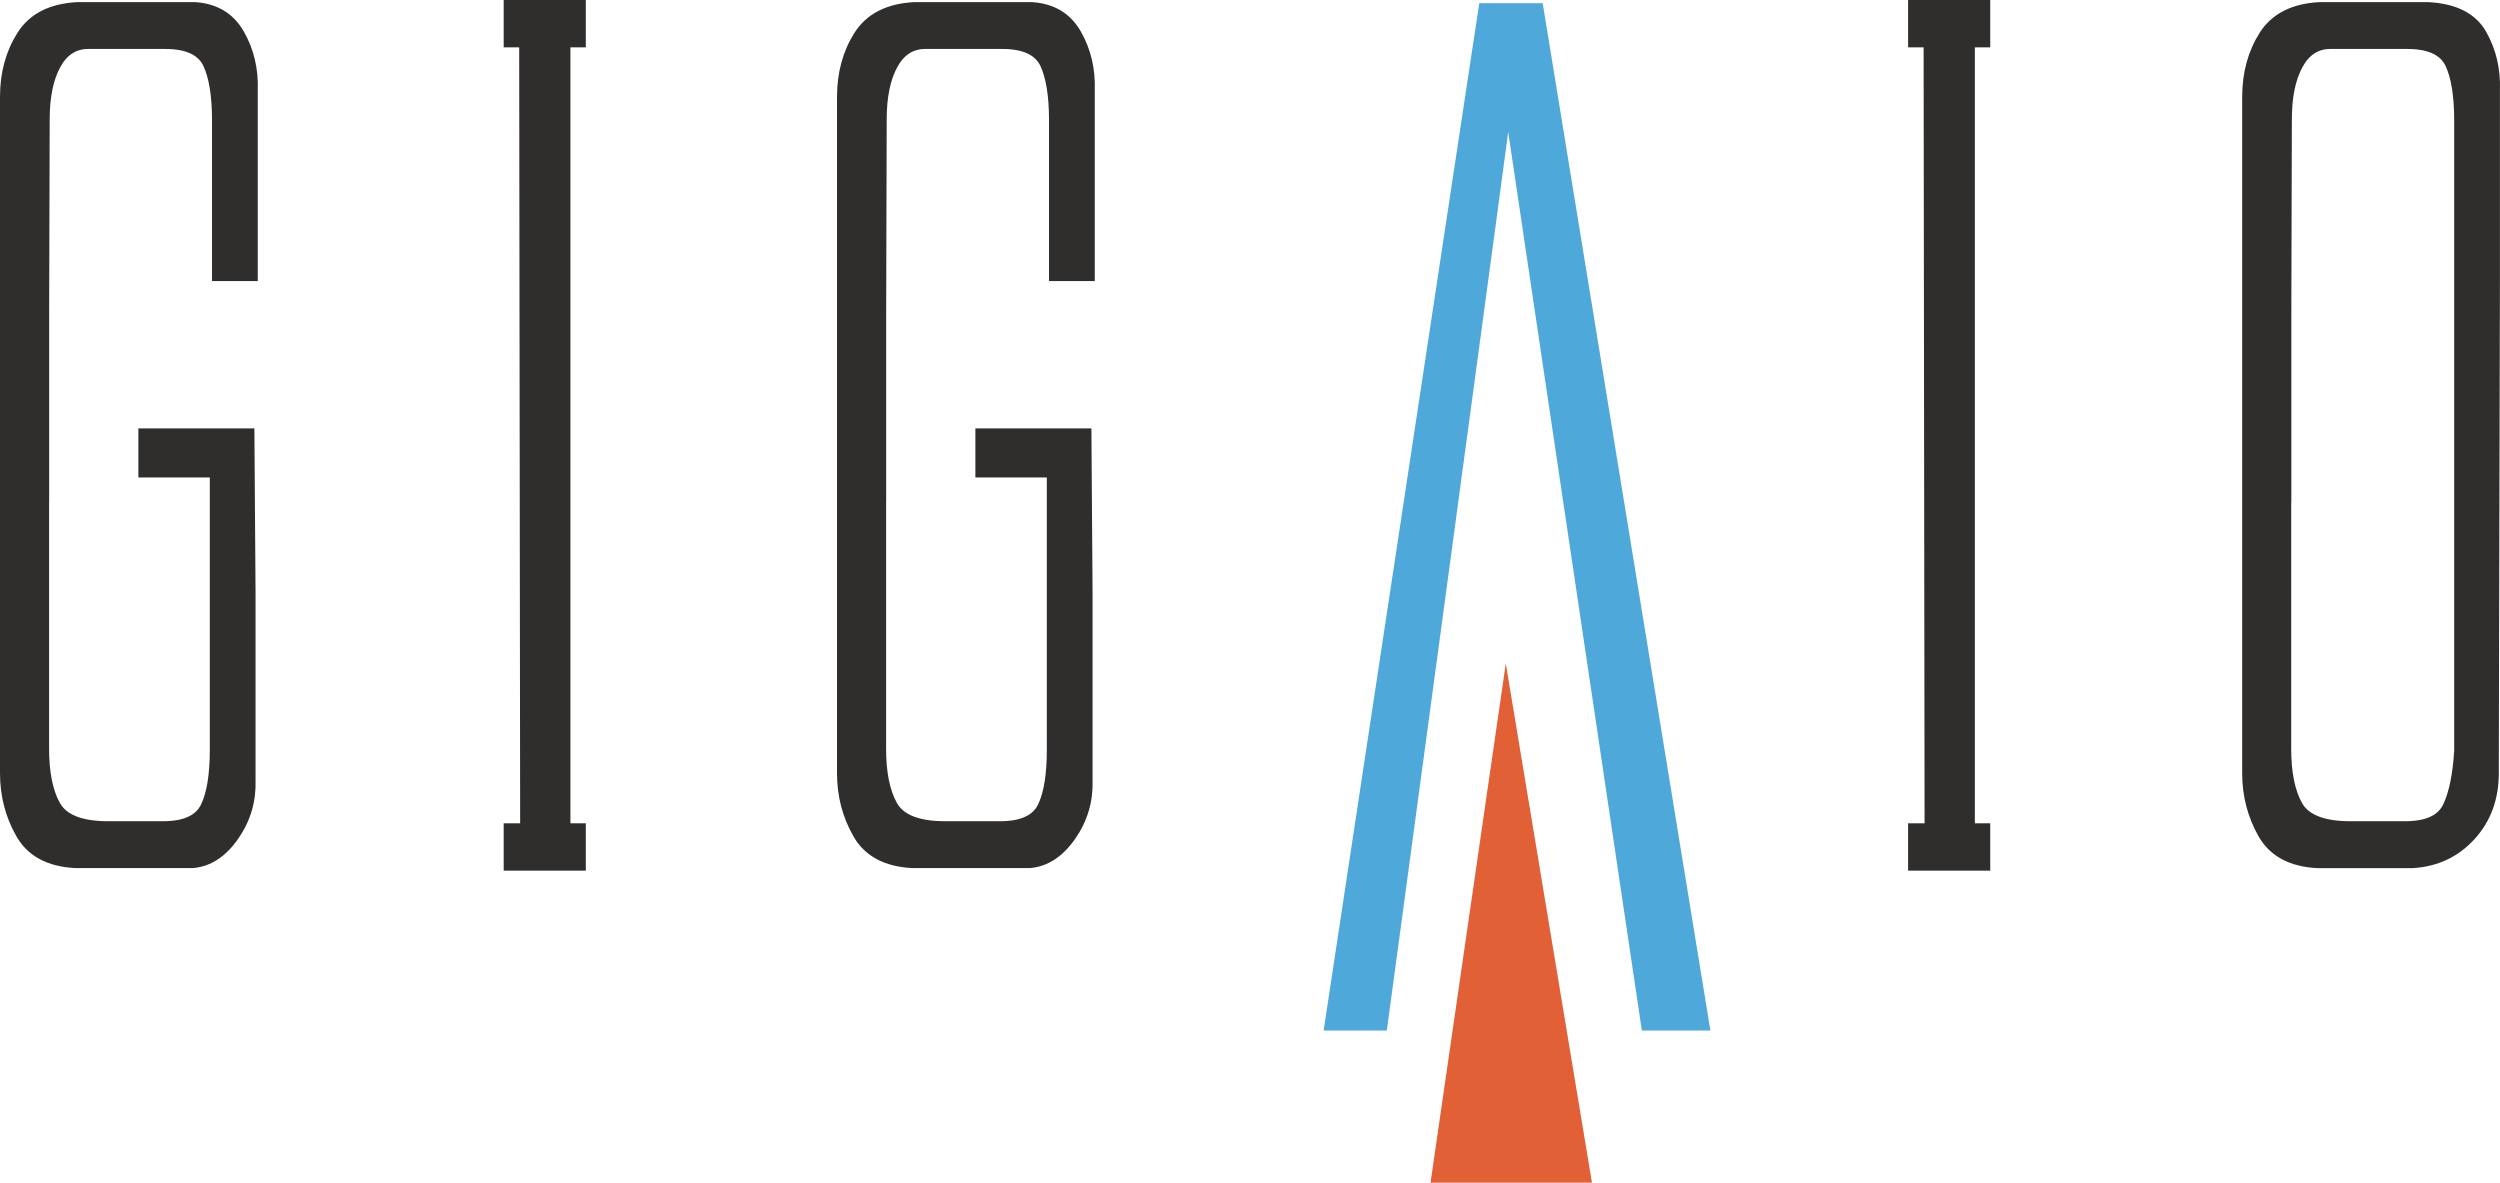
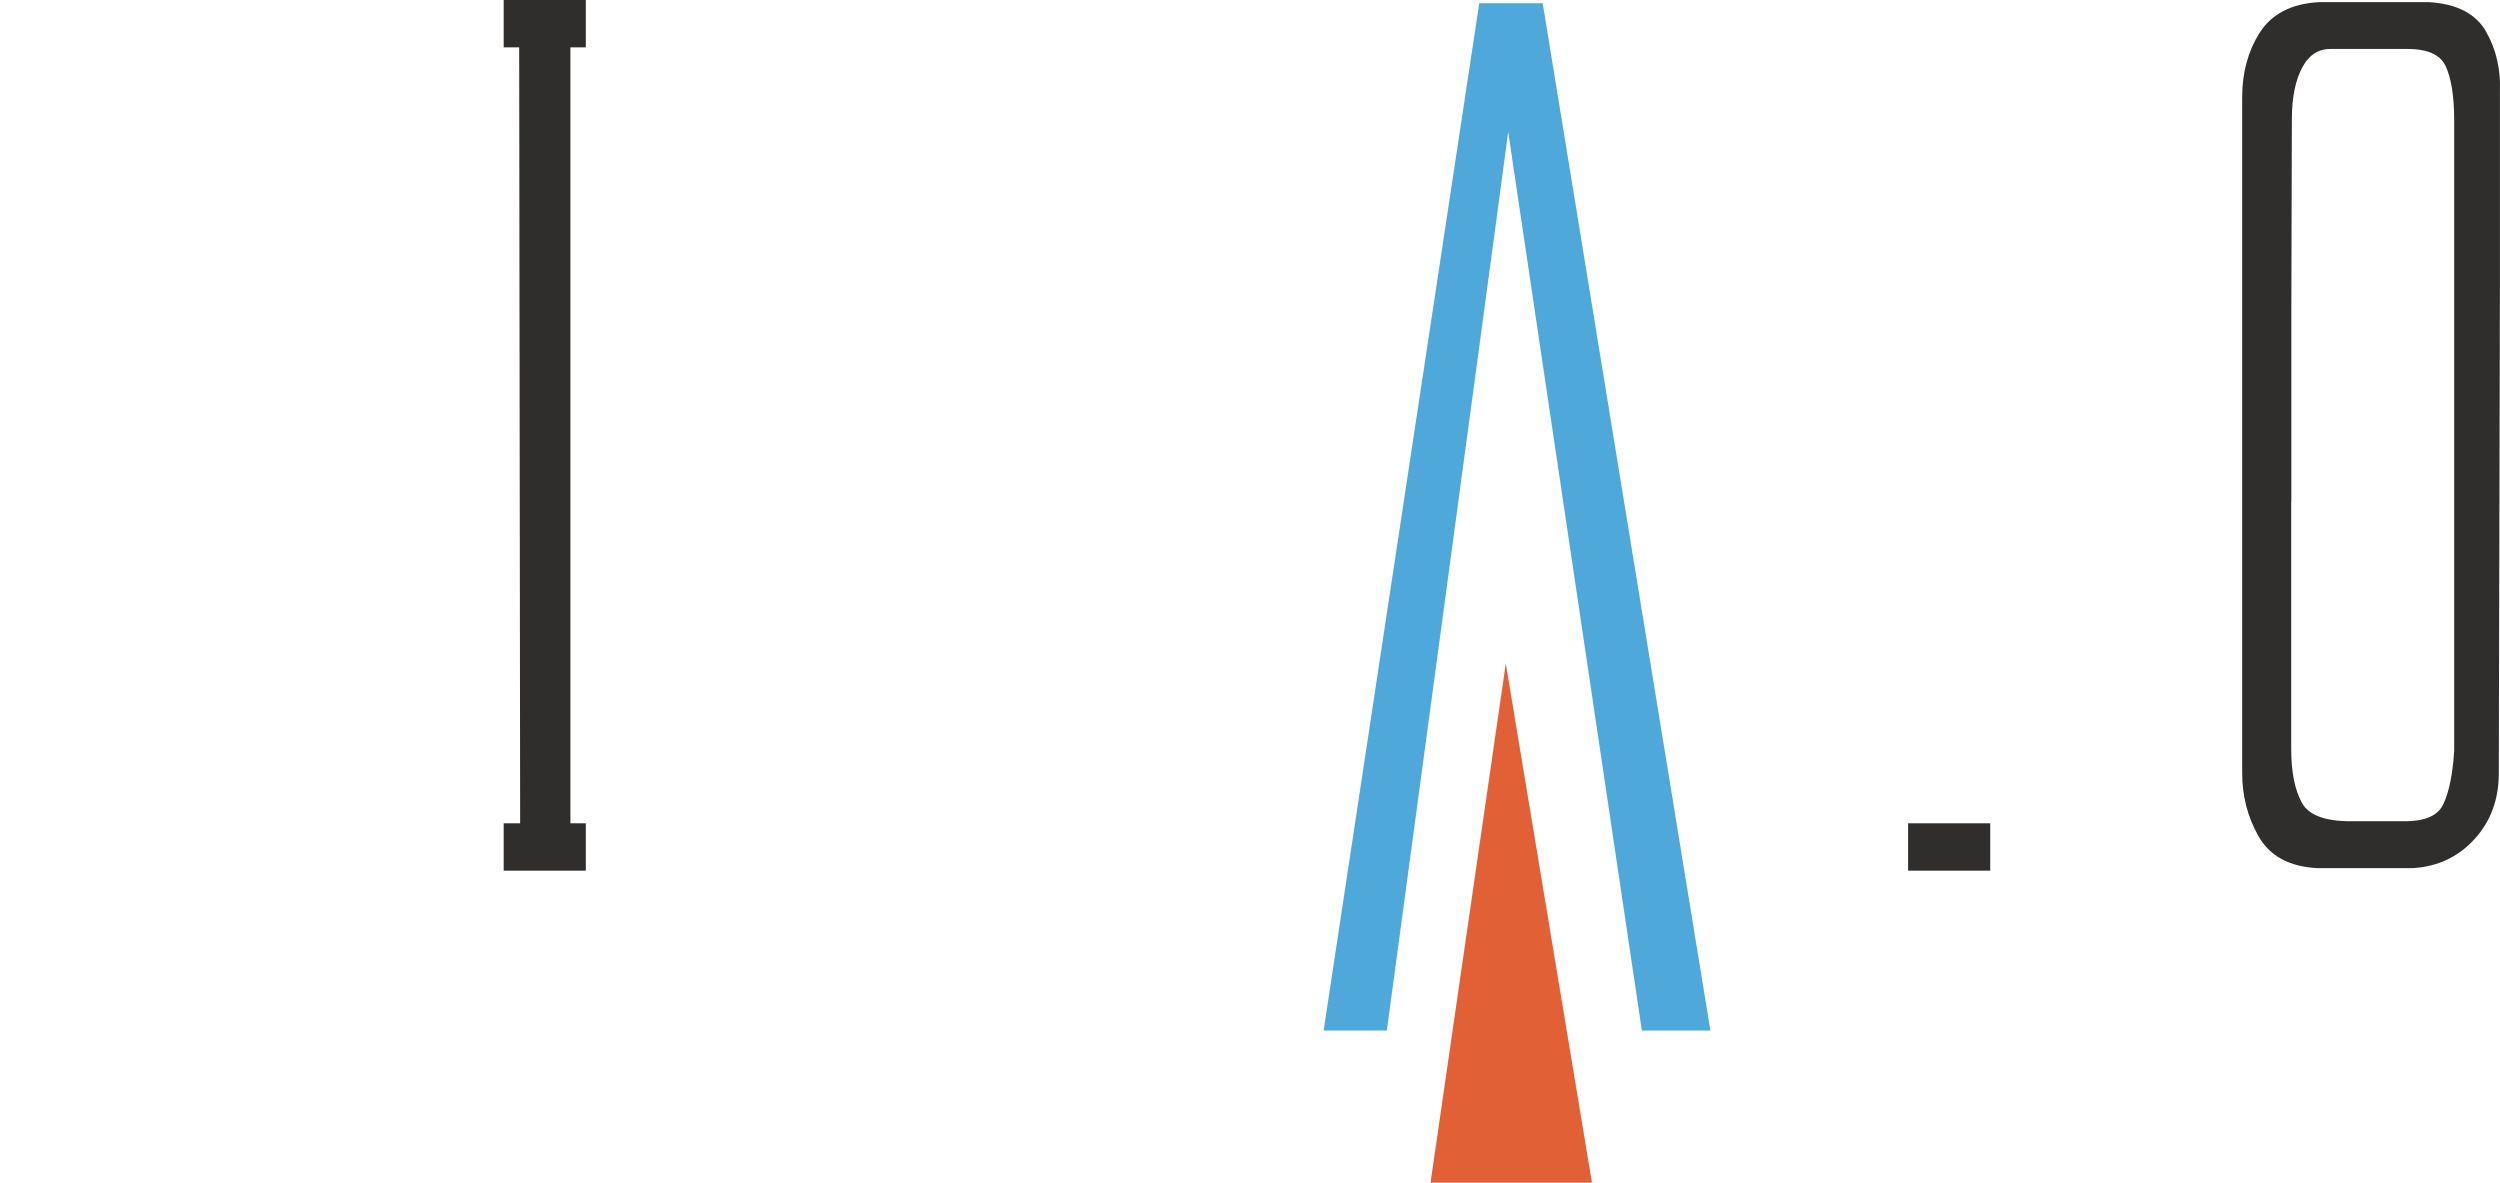
<svg xmlns="http://www.w3.org/2000/svg" data-name="Layer 1" id="a" viewBox="0 0 373.8 176.83">
  <defs>
    <style>
      .b {
        fill: #e26036;
        stroke: #e26036;
      }

      .b, .c, .d {
        stroke-miterlimit: 10;
      }

      .c {
        fill: #302e2d;
        stroke: #302e2d;
      }

      .d {
        fill: #4ea8da;
        stroke: #4ea8da;
      }
    </style>
  </defs>
-   <path class="c" d="m6.84,74.57v37.38c0,3.56.56,6.34,1.67,8.34,1.11,2,3.67,3,7.68,3h8.18c3.23,0,5.28-.94,6.17-2.84.89-1.89,1.33-4.67,1.33-8.34v-41.22h-10.68v-6.34h16.35l.17,24.03v28.03c.11,3.12-.72,5.95-2.5,8.51-1.78,2.56-3.89,3.95-6.34,4.17H11.18c-3.95-.22-6.72-1.72-8.3-4.51-1.59-2.78-2.38-5.84-2.38-9.18V14.5c0-3.56.85-6.67,2.54-9.34C4.74,2.48,7.56,1.04,11.51.82h17.69c3.11.22,5.39,1.61,6.84,4.17,1.45,2.56,2.11,5.4,2,8.51v28.03h-5.84v-23.53c0-3.67-.45-6.45-1.33-8.34-.89-1.89-2.95-2.84-6.17-2.84h-11.51c-2,0-3.55,1-4.63,3-1.08,2-1.63,4.67-1.63,8.01l-.08,29.04v27.7Z" />
-   <path class="c" d="m131.99,74.57v37.38c0,3.56.56,6.34,1.67,8.34,1.11,2,3.67,3,7.68,3h8.18c3.23,0,5.28-.94,6.17-2.84.89-1.89,1.33-4.67,1.33-8.34v-41.22h-10.68v-6.34h16.35l.17,24.03v28.03c.11,3.12-.72,5.95-2.5,8.51-1.78,2.56-3.89,3.95-6.34,4.17h-17.69c-3.95-.22-6.72-1.72-8.3-4.51-1.59-2.78-2.38-5.84-2.38-9.18V14.5c0-3.56.85-6.67,2.54-9.34,1.7-2.67,4.52-4.12,8.47-4.34h17.69c3.11.22,5.39,1.61,6.84,4.17,1.45,2.56,2.11,5.4,2,8.51v28.03h-5.84v-23.53c0-3.67-.45-6.45-1.33-8.34-.89-1.89-2.95-2.84-6.17-2.84h-11.51c-2,0-3.55,1-4.63,3-1.08,2-1.63,4.67-1.63,8.01l-.08,29.04v27.7Z" />
  <polygon class="d" points="223.39 31.74 206.92 153.59 198.49 153.59 221.61 .98 230.24 .98 255.15 153.59 245.92 153.59 225.48 16.16 223.39 31.74" />
  <path class="c" d="m373.12,115.62c0,3.78-1.17,6.95-3.5,9.51-2.34,2.56-5.29,3.95-8.84,4.17h-14.35c-3.95-.22-6.72-1.72-8.3-4.51-1.58-2.78-2.38-5.84-2.38-9.18V14.5c0-3.56.85-6.67,2.54-9.34,1.7-2.67,4.52-4.12,8.47-4.34h16.35c4,.22,6.73,1.61,8.18,4.17,1.45,2.56,2.11,5.4,2,8.51v28.03l-.17,74.09Zm-31.04-41.05v37.38c0,3.56.56,6.34,1.67,8.34,1.11,2,3.67,3,7.68,3h8.18c3.23,0,5.28-.94,6.17-2.84.89-1.89,1.45-4.62,1.67-8.18V18c0-3.67-.45-6.45-1.33-8.34-.89-1.89-2.95-2.84-6.17-2.84h-11.51c-2,0-3.55,1-4.63,3-1.08,2-1.63,4.67-1.63,8.01l-.08,29.04v27.7Z" />
  <polygon class="c" points="78.28 129.3 78.12 .82 84.79 .82 84.79 129.3 78.28 129.3" />
  <rect class="c" height="6.08" width="11.28" x="75.81" y="123.6" />
  <rect class="c" height="6.08" width="11.28" x="75.81" y=".5" />
-   <polygon class="c" points="288.27 129.3 288.11 .82 294.78 .82 294.78 129.3 288.27 129.3" />
  <rect class="c" height="6.08" width="11.28" x="285.8" y="123.6" />
-   <rect class="c" height="6.08" width="11.28" x="285.8" y=".5" />
  <polygon class="b" points="214.47 176.33 237.44 176.33 225.18 102.46 214.47 176.33" />
</svg>